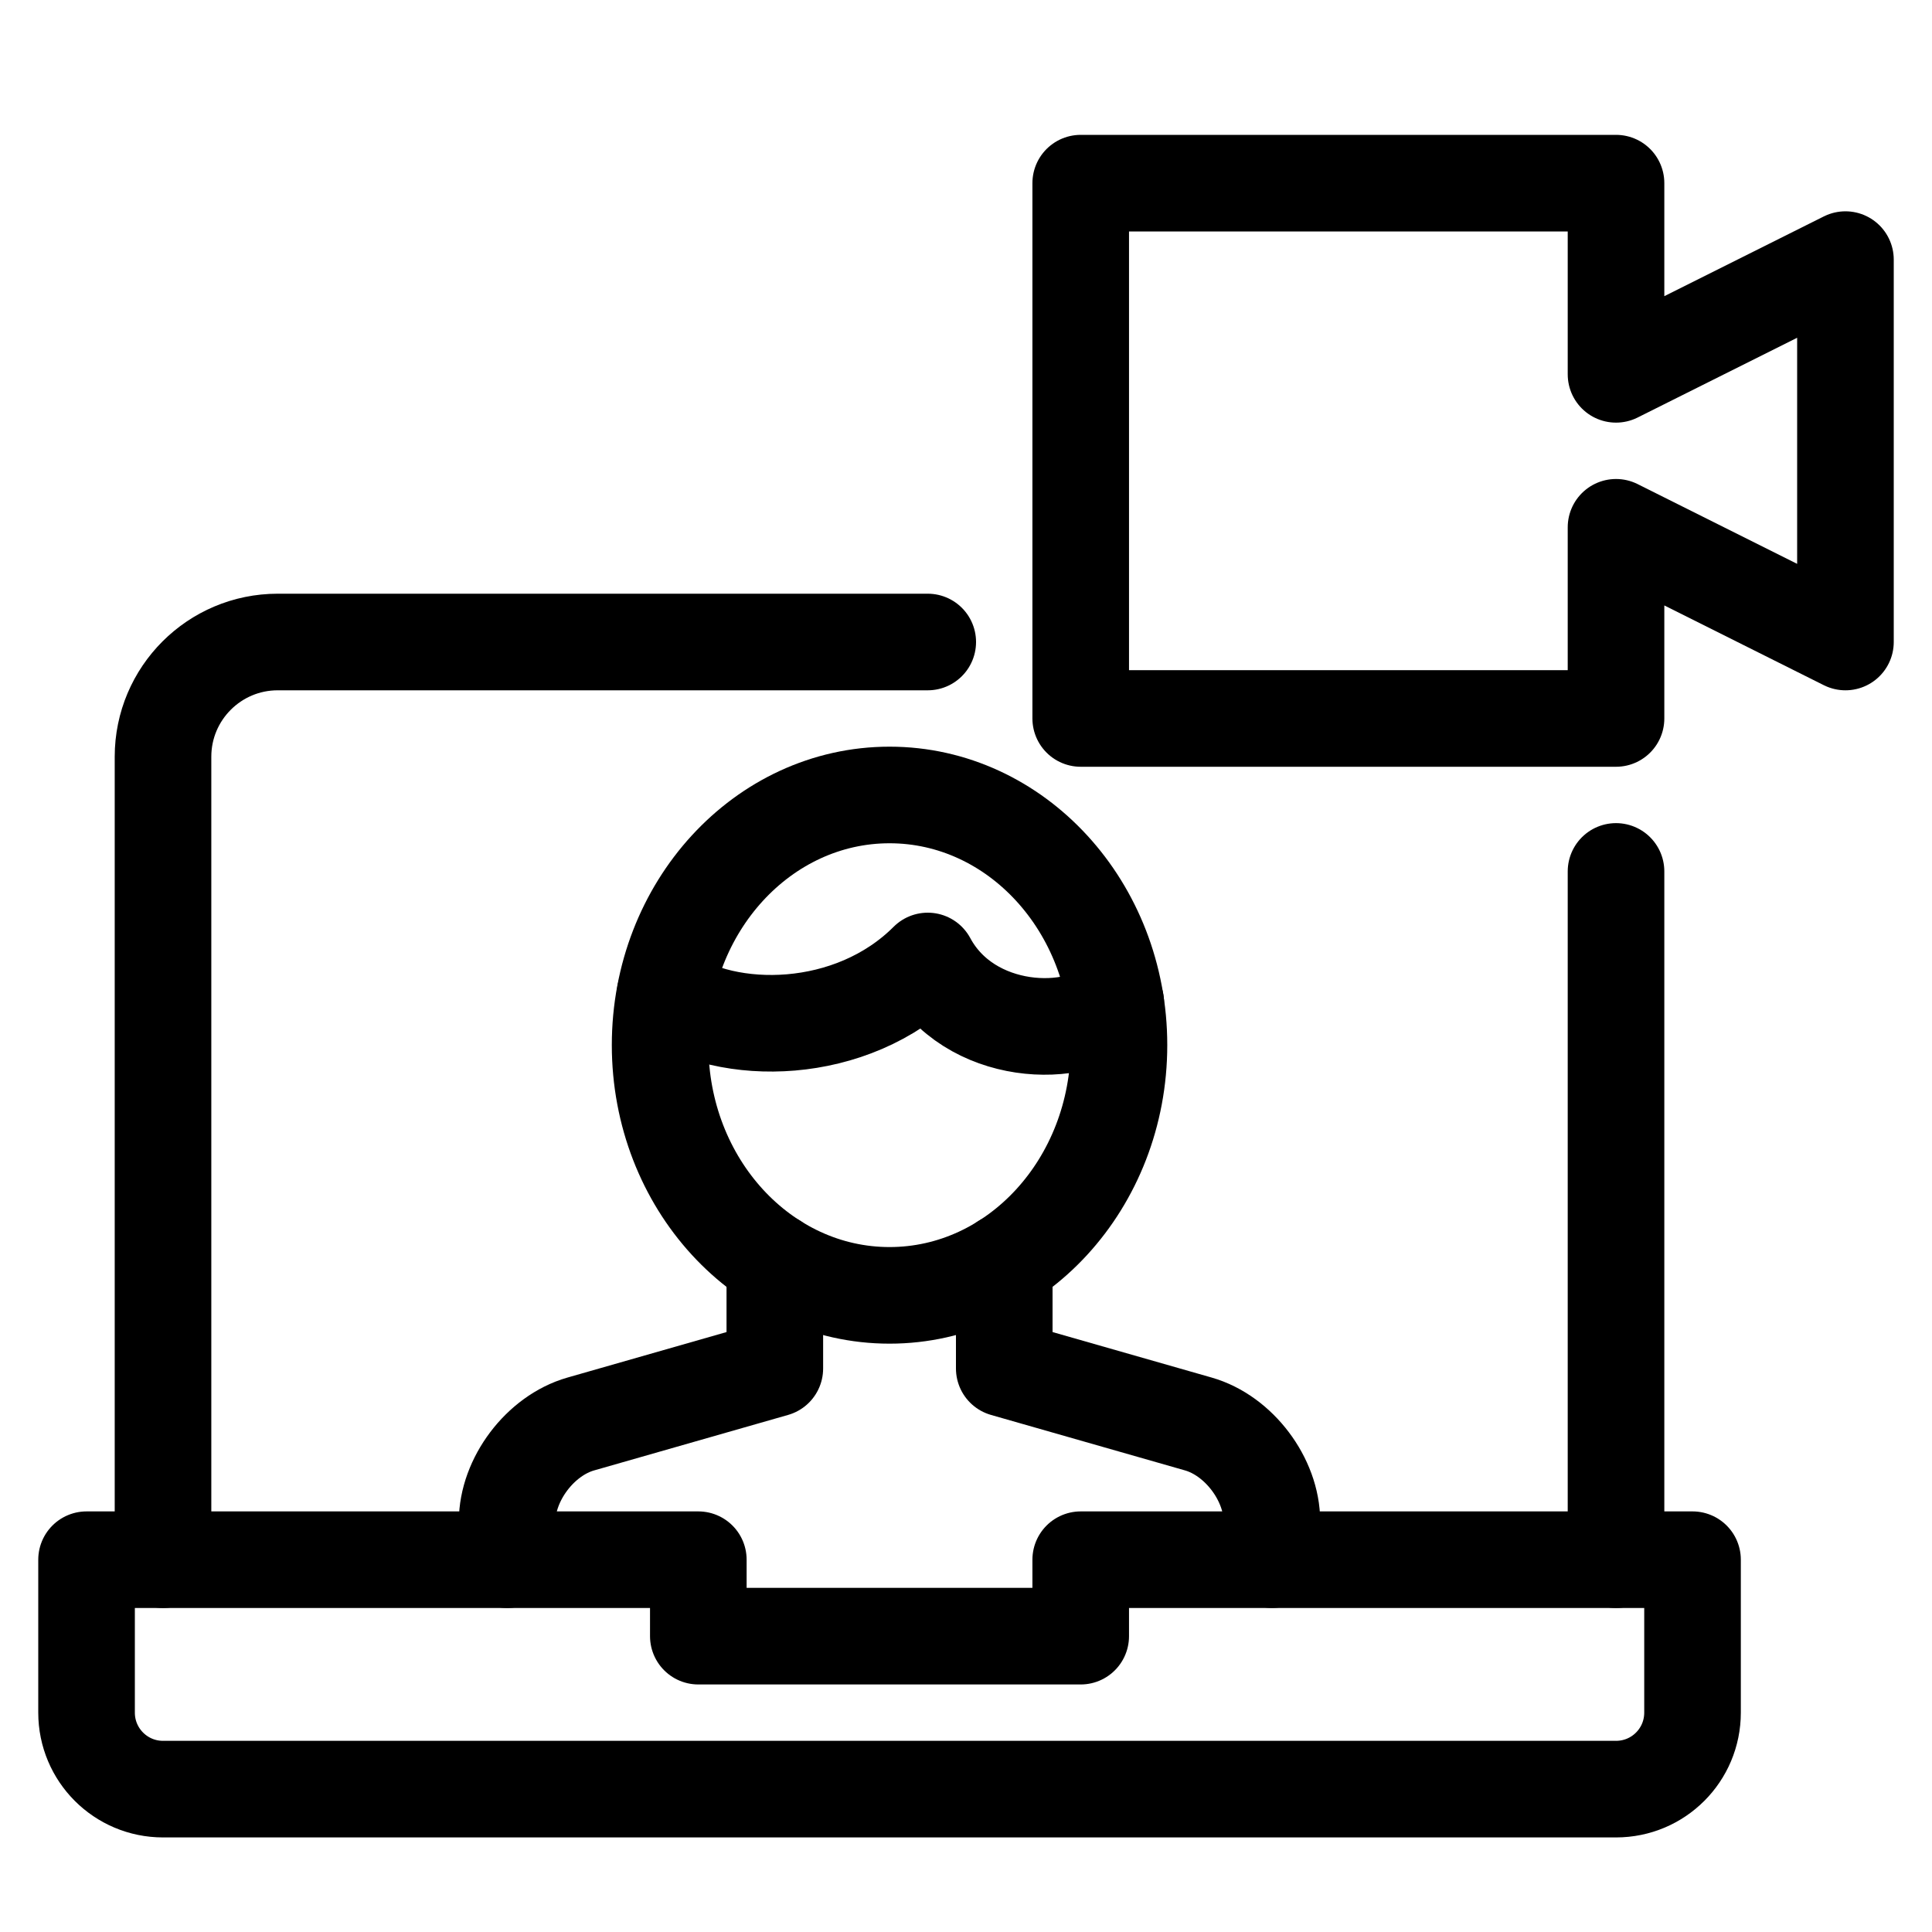
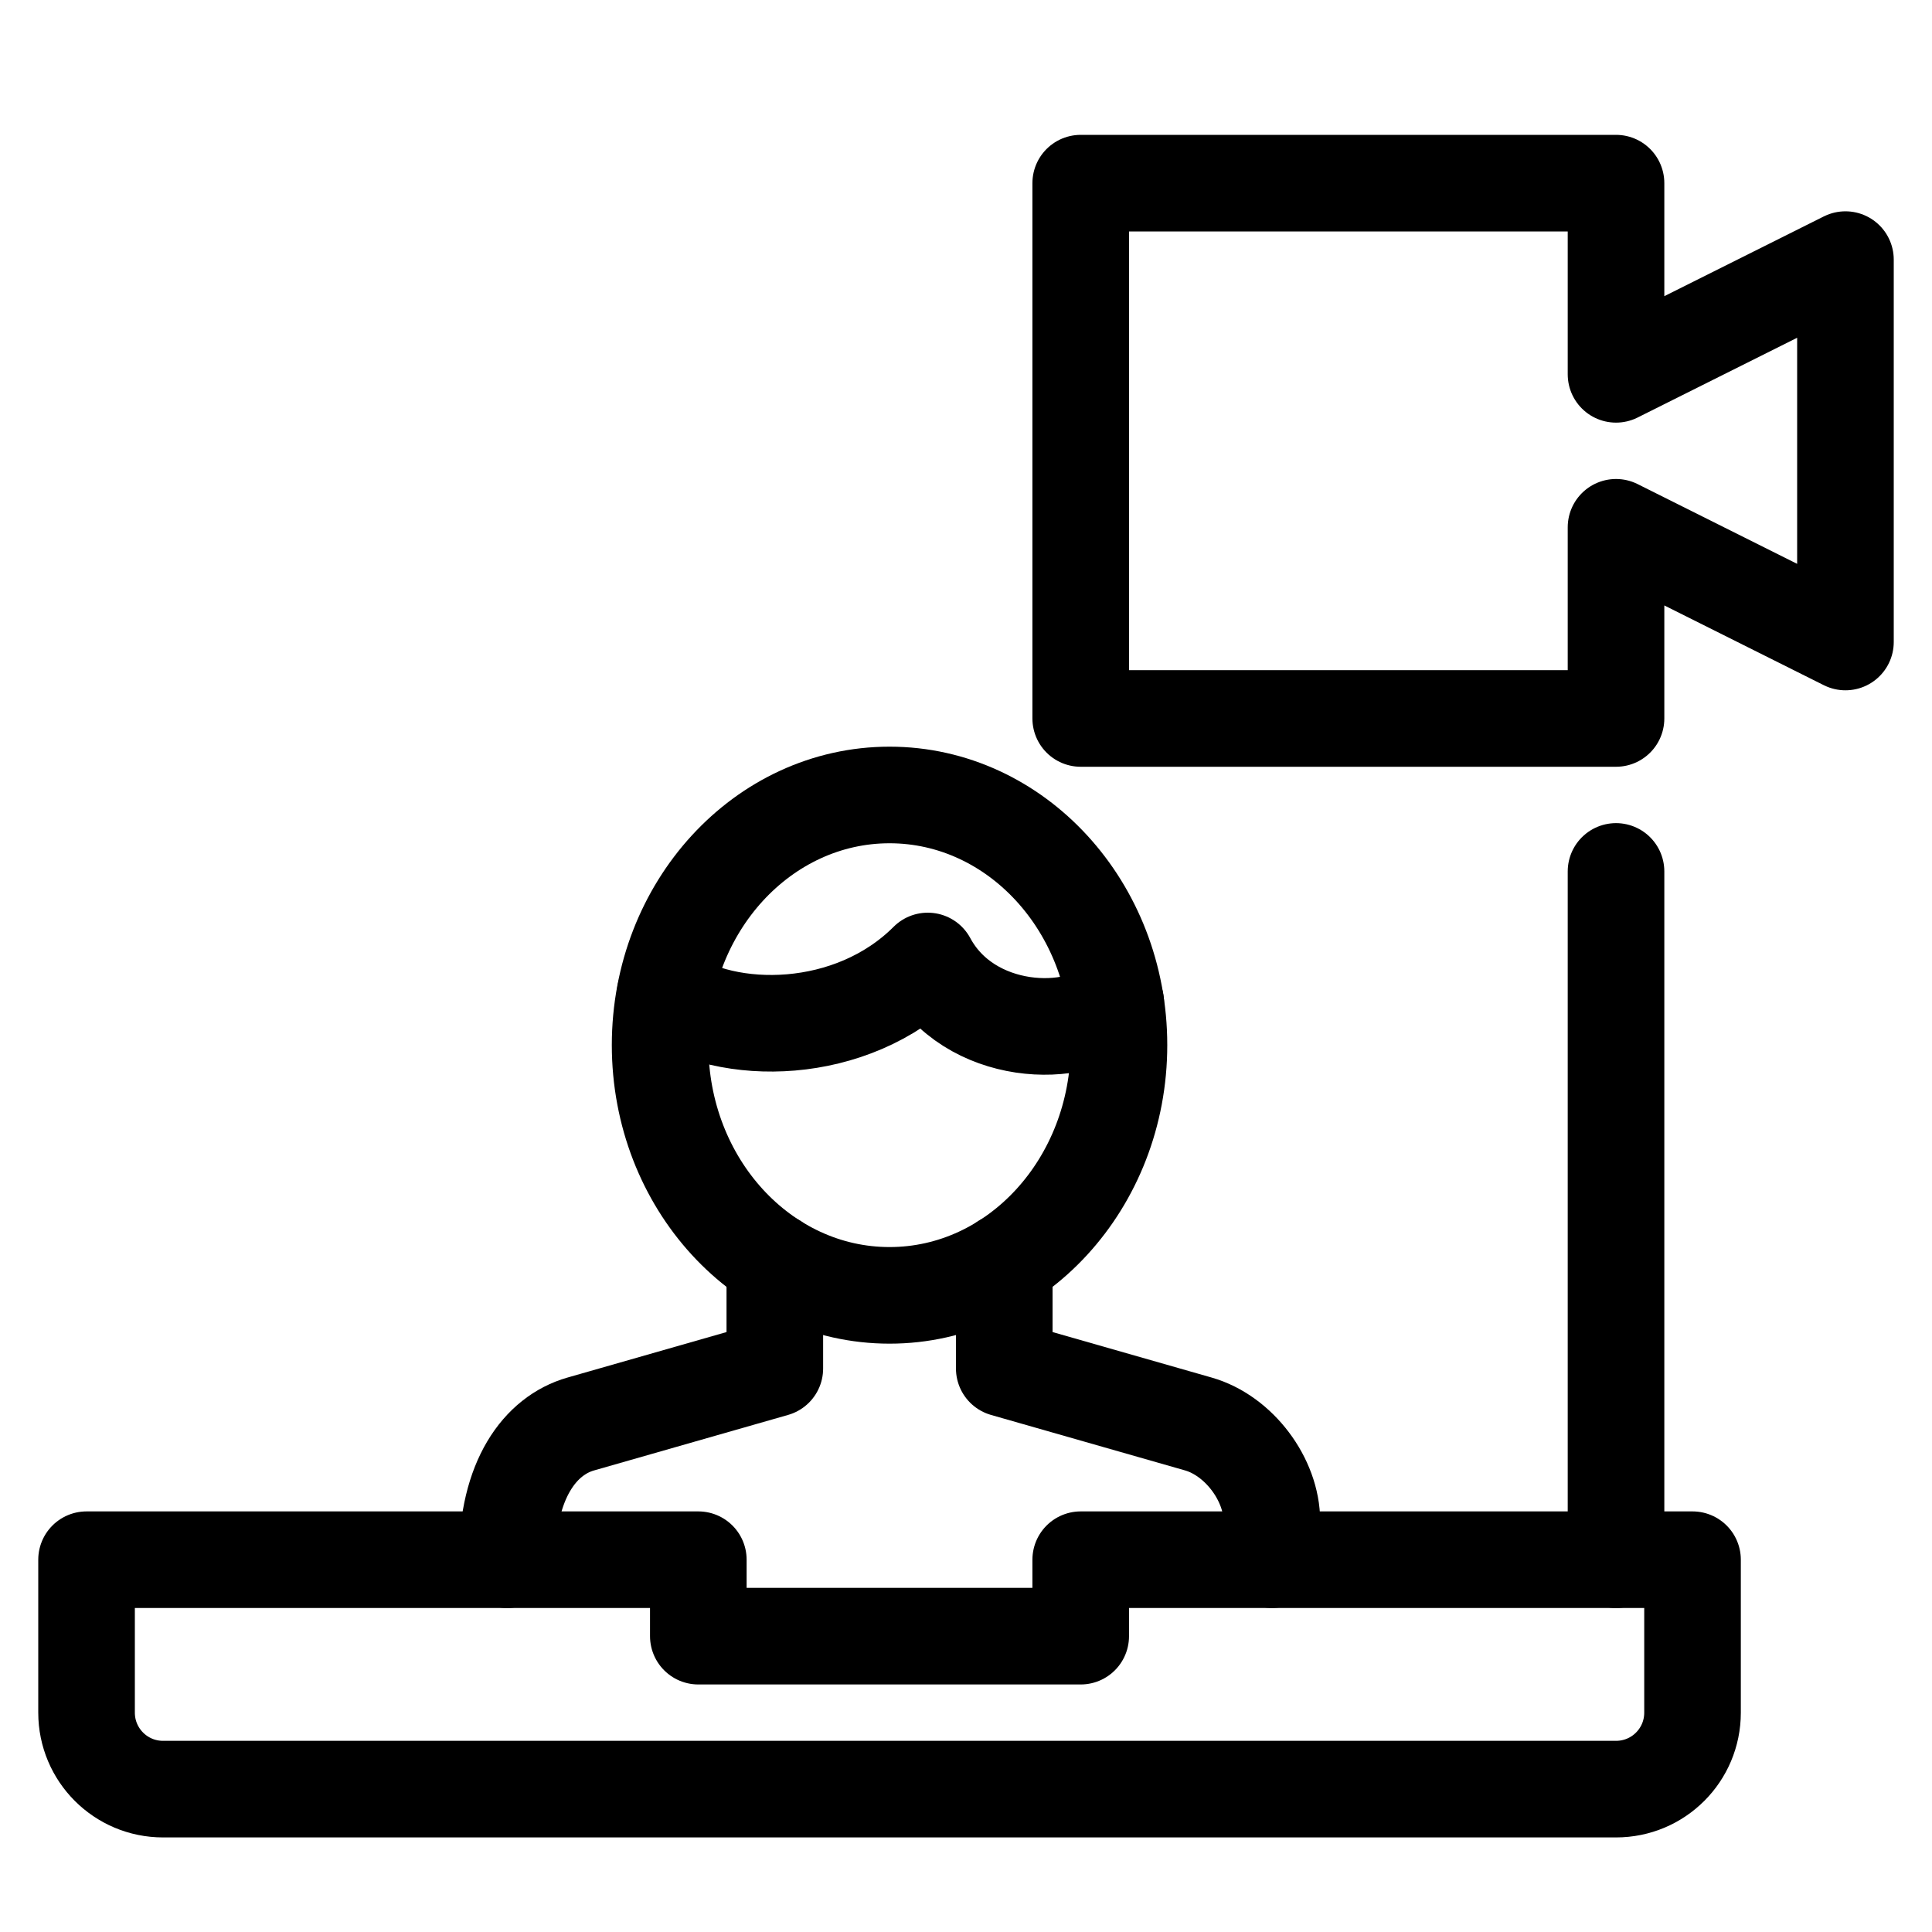
<svg xmlns="http://www.w3.org/2000/svg" width="40px" height="40px" viewBox="0 0 40 40" version="1.1">
  <title>ic_product features/small/video_conference</title>
  <g id="product-features/small/video_conference" stroke="none" stroke-width="1" fill="none" fill-rule="evenodd">
    <rect id="40px-Bounding-Box" fill-rule="nonzero" x="0" y="0" width="40" height="40" />
    <g id="video_conference" transform="translate(1, 3)" stroke="#000000" stroke-linecap="round" stroke-linejoin="round" stroke-width="2">
      <polygon id="Path" points="32.458 11.875 21.375 11.875 21.375 0.792 32.458 0.792 32.458 4.75 37.208 2.375 37.208 10.292 32.458 7.917" />
-       <path d="M9.5,29.292 L9.5,28.5 C9.5,27.629 10.186,26.722 11.022,26.483 L15.042,25.333 L15.042,23.125" id="Path" />
+       <path d="M9.5,29.292 C9.5,27.629 10.186,26.722 11.022,26.483 L15.042,25.333 L15.042,23.125" id="Path" />
      <path d="M19.792,23.124 L19.792,25.333 L23.81,26.482 C24.648,26.721 25.333,27.63 25.333,28.499 L25.333,29.291" id="Path" />
      <path d="M22.167,18.637 C22.167,21.499 20.039,23.819 17.417,23.819 C14.793,23.819 12.667,21.499 12.667,18.637 C12.667,15.777 14.793,13.459 17.417,13.459 C20.039,13.459 22.167,15.777 22.167,18.637 Z" id="Path" />
      <path d="M22.1,17.754 C21.308,18.545 19.062,18.484 18.208,16.896 C16.625,18.479 14.052,18.479 12.771,17.575" id="Path" />
      <line x1="32.458" y1="15.042" x2="32.458" y2="29.292" id="Path" />
-       <path d="M2.375,29.292 L2.375,12.667 C2.375,11.356 3.439,10.292 4.75,10.292 L18.208,10.292" id="Path" />
      <path d="M21.375,29.292 L21.375,30.875 L13.458,30.875 L13.458,29.292 L0.792,29.292 L0.792,32.458 C0.792,33.334 1.501,34.042 2.375,34.042 L32.458,34.042 C33.334,34.042 34.042,33.334 34.042,32.458 L34.042,29.292 L21.375,29.292 Z" id="Path" />
    </g>
  </g>
</svg>